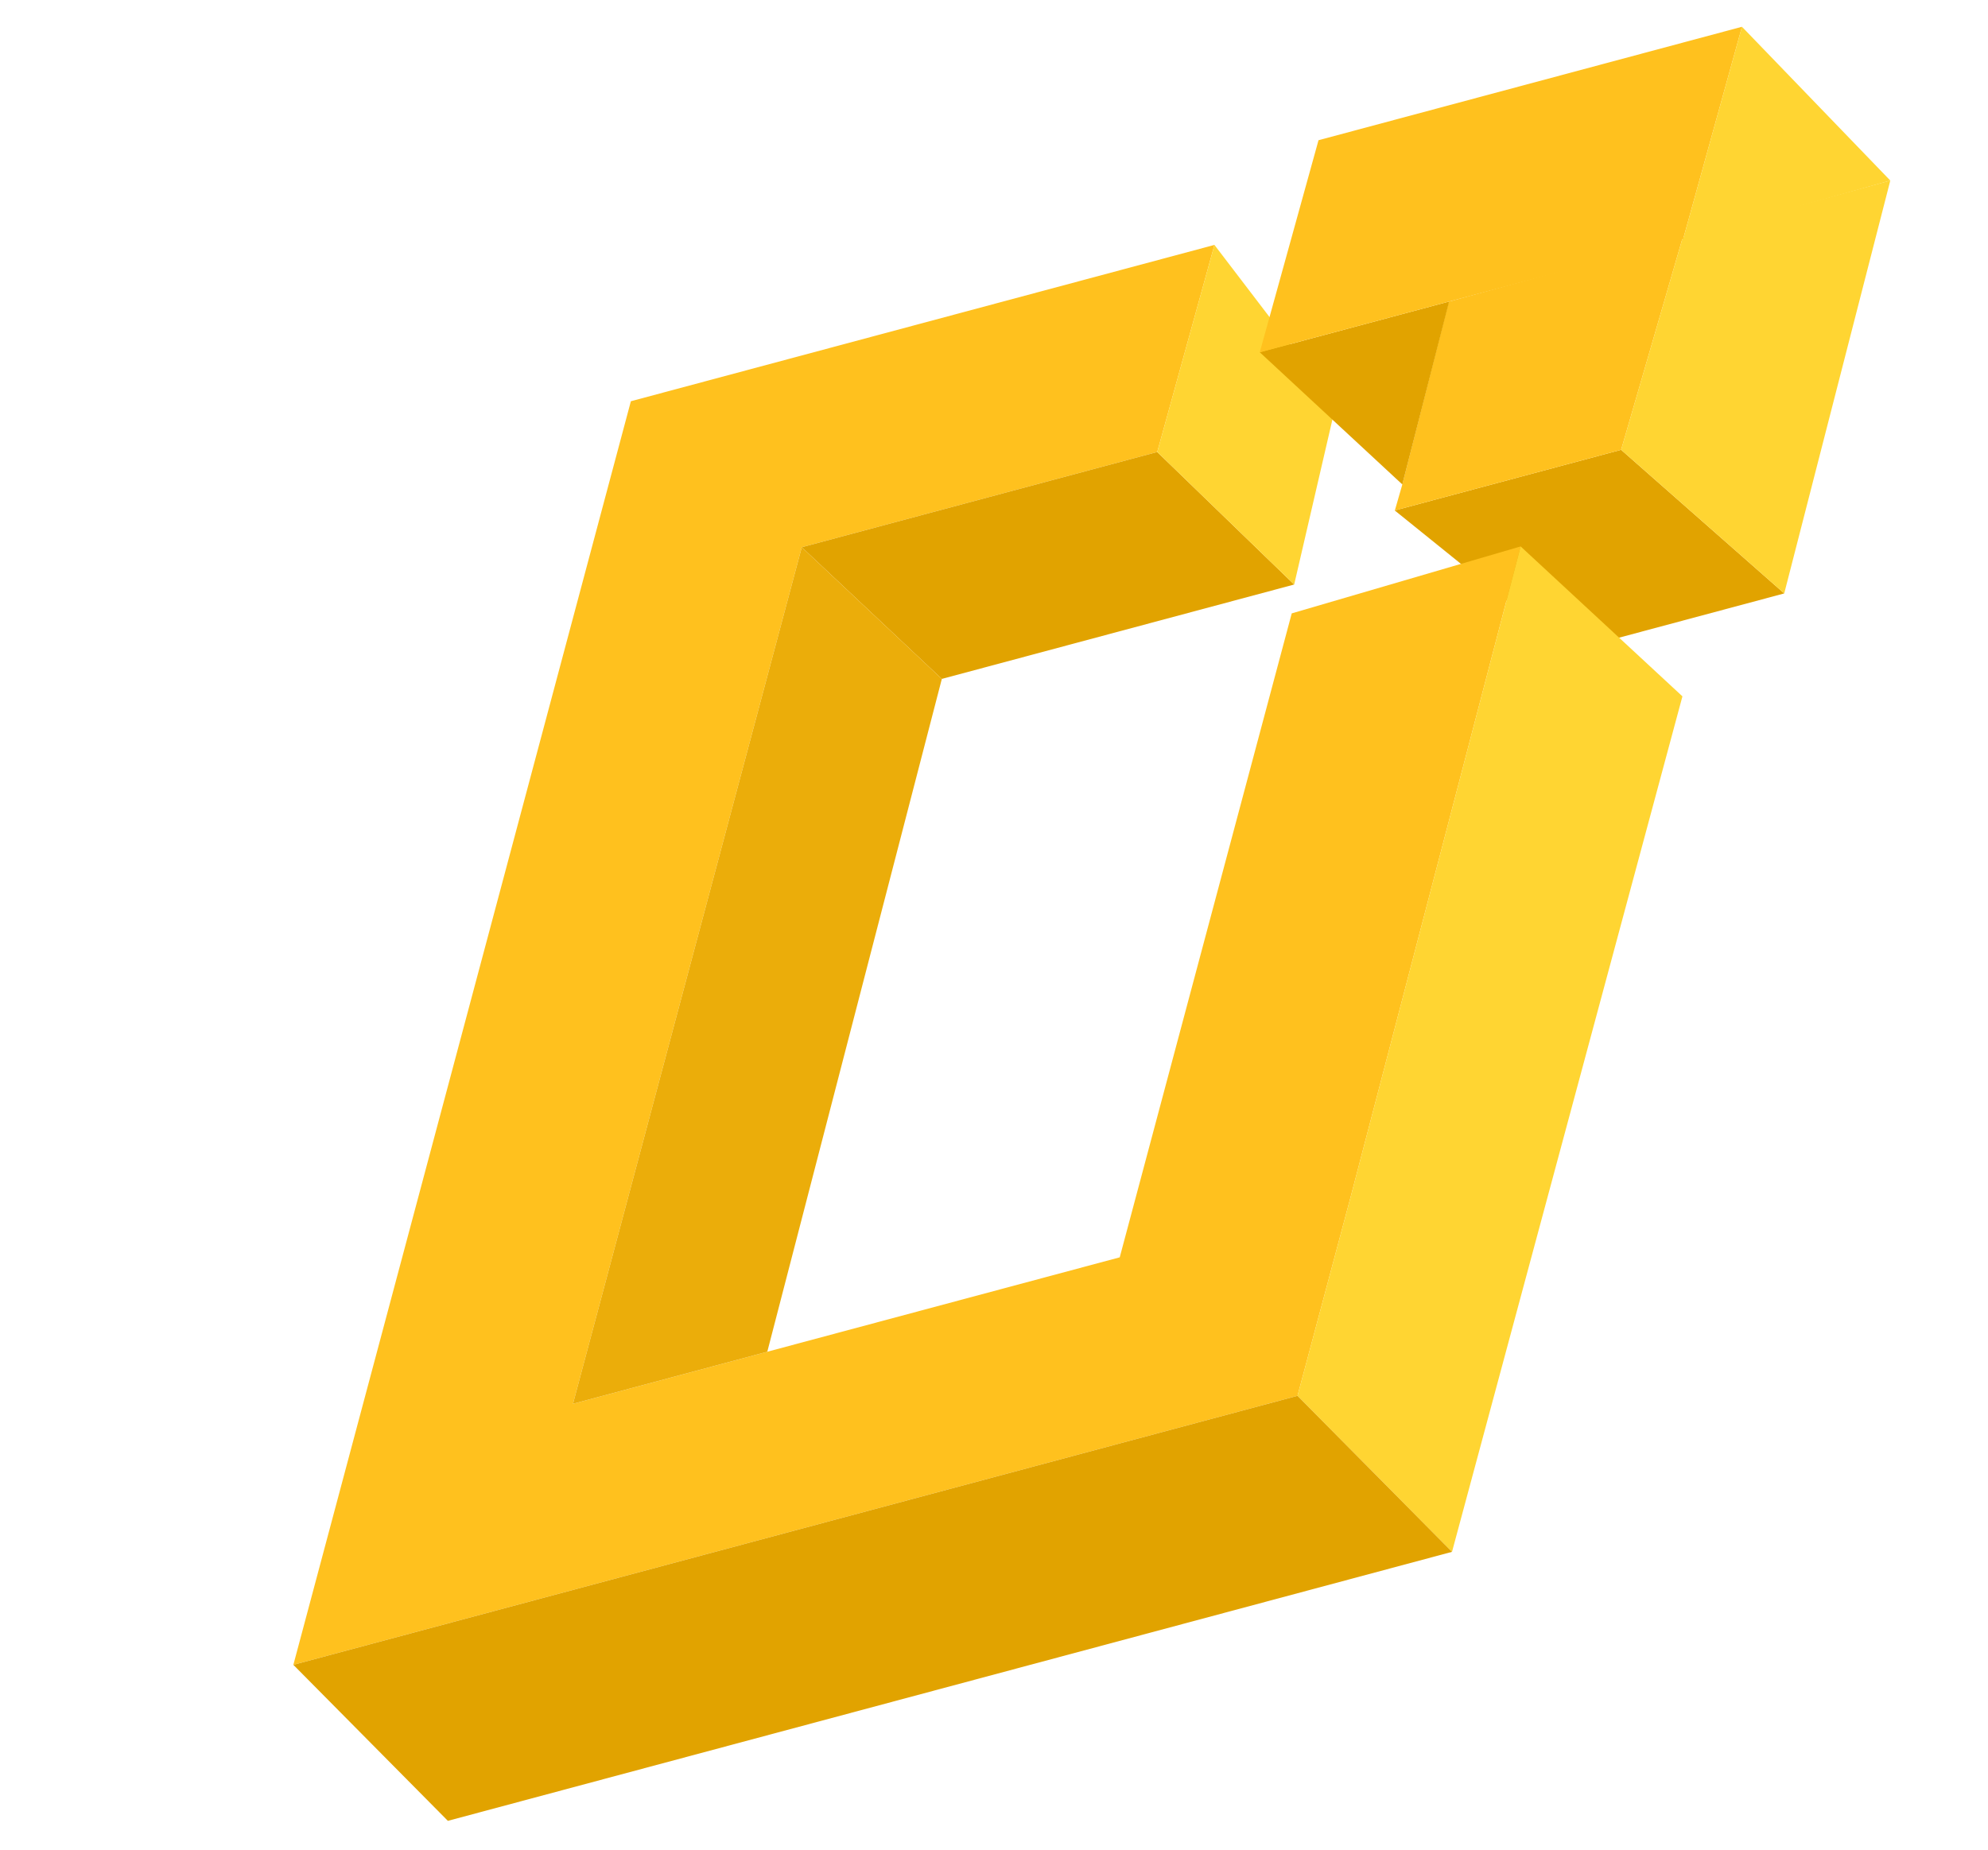
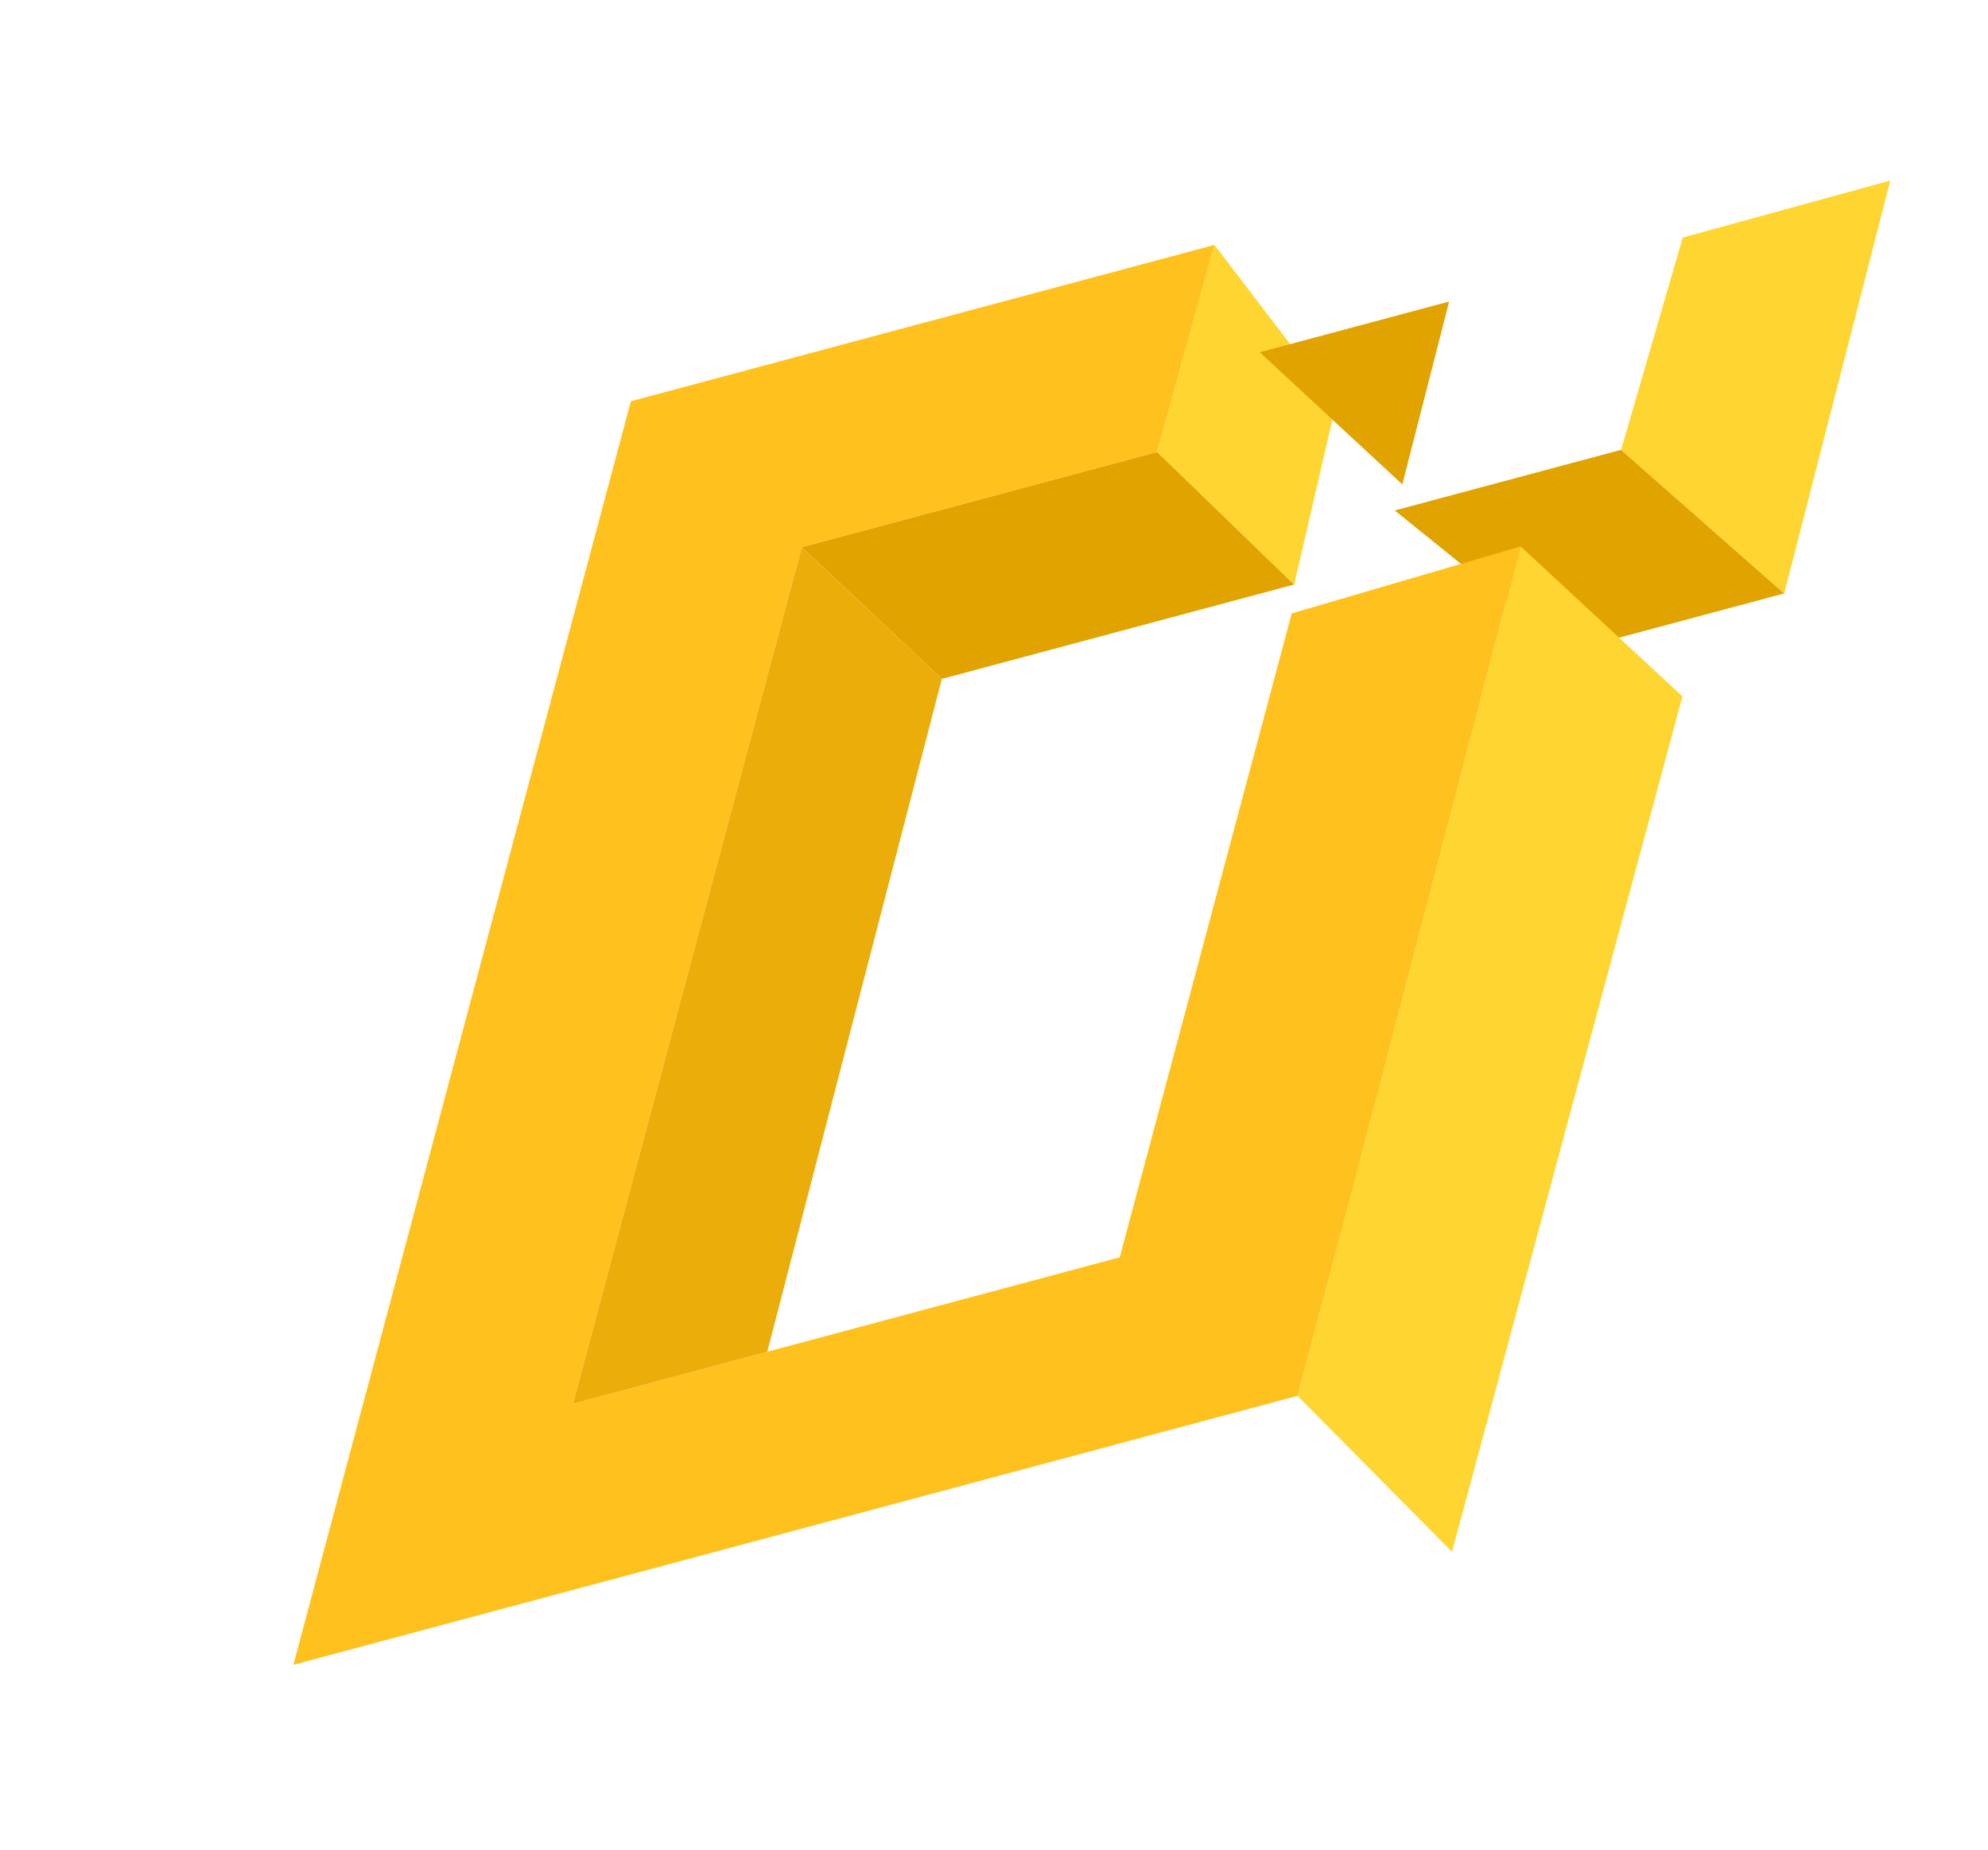
<svg xmlns="http://www.w3.org/2000/svg" width="578" height="538" viewBox="0 0 578 538" fill="none">
  <path d="M471.33 130.812L518.755 172.576L456.186 189.341L405.516 148.447L471.33 130.812Z" fill="#E1A300" />
-   <path d="M405.548 148.438L471.33 130.812L489.239 69.084L421.232 87.716L407.653 141.116L405.548 148.438Z" fill="#FFC11E" />
  <path d="M489.239 69.084L471.33 130.812L518.755 172.576L549.593 52.503L489.239 69.084Z" fill="#FFD532" />
  <path d="M85.293 484.151L377.242 405.924L392.811 347.624L442.115 158.906L375.565 178.378L325.556 365.645L223.085 393.102L166.589 408.24L233.11 159.14L287.549 144.553L336.462 131.447L353.09 71.223L183.423 116.685L100.862 425.851L85.293 484.151Z" fill="#FFC11E" />
  <path d="M287.549 144.553L233.11 159.14L273.833 197.436L376.277 169.986L336.462 131.447L287.549 144.553Z" fill="#E1A300" />
  <path d="M233.11 159.14L166.589 408.24L223.085 393.102L273.833 197.436L233.11 159.14Z" fill="#EBAD0A" />
  <path d="M353.09 71.223L336.462 131.447L376.277 169.986L388.432 117.522L353.09 71.223Z" fill="#FFD532" />
  <path d="M377.242 405.924L422.165 451.296L489.159 202.506L442.115 158.906L392.811 347.624L377.242 405.924Z" fill="#FFD532" />
-   <path d="M377.242 405.924L85.293 484.151L130.216 529.523L422.165 451.296L377.242 405.924Z" fill="#E1A300" />
  <path d="M421.33 87.688L366.272 102.44L407.717 140.88L421.33 87.688Z" fill="#E1A300" />
-   <path d="M506.468 7.786L383.352 40.775L366.272 102.44L421.33 87.688L489.387 69.452L506.468 7.786Z" fill="#FFC11E" />
-   <path d="M549.594 52.504L506.468 7.786L489.387 69.452L549.594 52.504Z" fill="#FFD532" />
</svg>